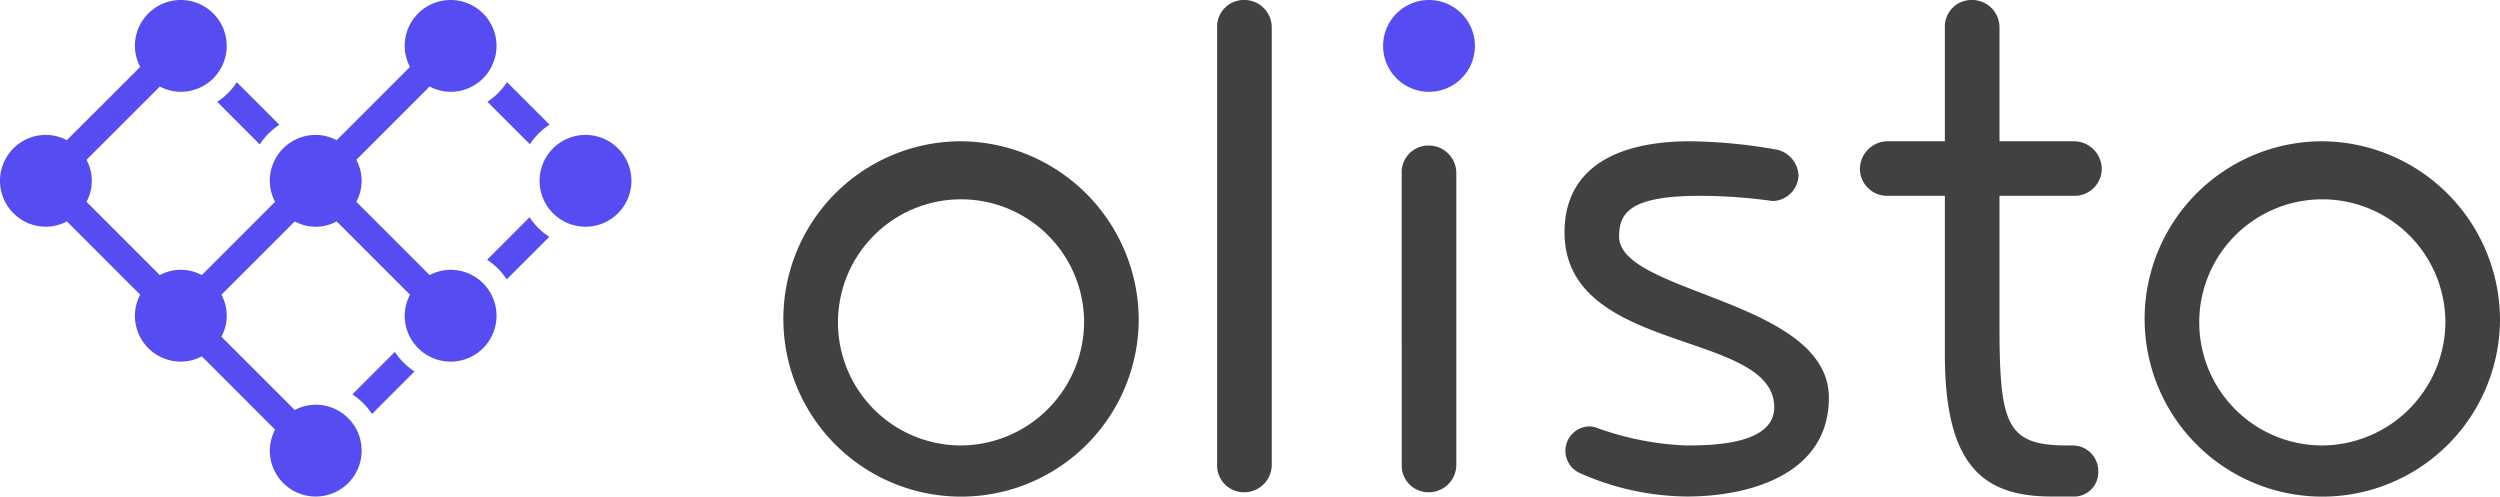
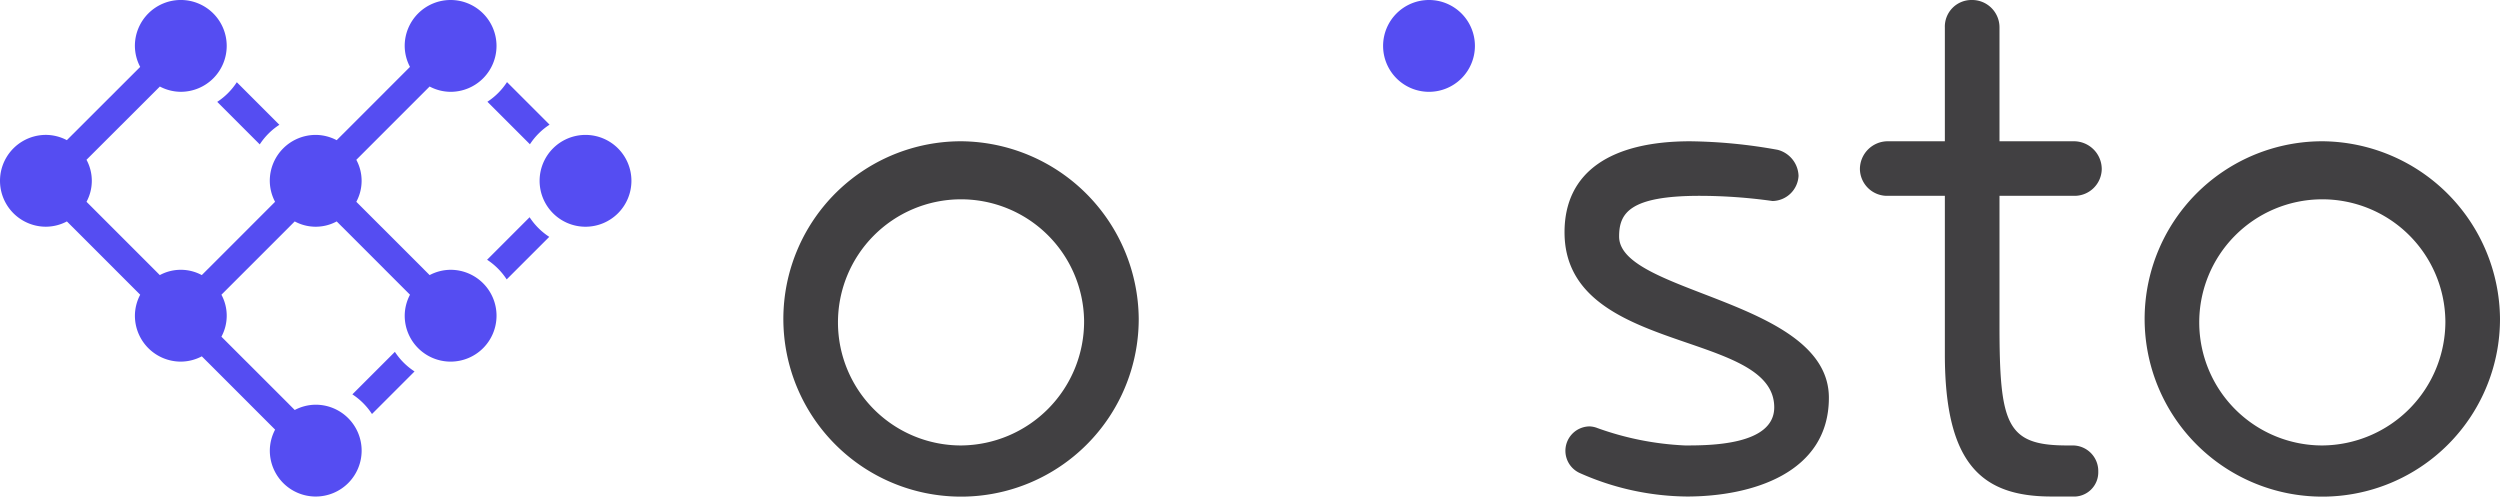
<svg xmlns="http://www.w3.org/2000/svg" viewBox="0 0 142.725 28.346">
  <defs>
    <style>.cls-1{fill:#554df2;}.cls-2{fill:#414042;}</style>
  </defs>
  <title>Asset 2</title>
  <g id="Layer_2" data-name="Layer 2">
    <g id="outlines-logo">
      <path class="cls-1" d="M33.427,7.702a2.621,2.621,0,1,0,2.621,2.621A2.621,2.621,0,0,0,33.427,7.702Z" />
      <path class="cls-1" d="M25.726,15.403a2.592,2.592,0,0,0-1.198.302L20.342,11.52a2.523,2.523,0,0,0,0-2.396l4.185-4.185a2.591,2.591,0,0,0,1.198.303,2.621,2.621,0,1,0-2.621-2.621,2.593,2.593,0,0,0,.302,1.198L19.221,8.004a2.59,2.59,0,0,0-1.198-.302,2.621,2.621,0,0,0-2.621,2.621,2.593,2.593,0,0,0,.302,1.198L11.52,15.705a2.523,2.523,0,0,0-2.396,0L4.939,11.52a2.524,2.524,0,0,0-.001-2.398l4.189-4.182a2.591,2.591,0,0,0,1.195.301,2.621,2.621,0,1,0-2.621-2.621,2.592,2.592,0,0,0,.303,1.2L3.816,8.002a2.592,2.592,0,0,0-1.195-.301,2.621,2.621,0,0,0,0,5.242,2.591,2.591,0,0,0,1.198-.302L8.004,16.826a2.591,2.591,0,0,0-.302,1.198,2.621,2.621,0,0,0,2.621,2.621,2.591,2.591,0,0,0,1.198-.302l4.185,4.185a2.591,2.591,0,0,0-.302,1.198,2.621,2.621,0,1,0,2.621-2.621,2.591,2.591,0,0,0-1.198.302l-4.186-4.185a2.524,2.524,0,0,0,0-2.396l4.185-4.185a2.523,2.523,0,0,0,2.396,0l4.185,4.185a2.589,2.589,0,0,0-.302,1.198,2.621,2.621,0,1,0,2.621-2.621Z" />
      <path class="cls-1" d="M14.829,8.243A3.837,3.837,0,0,1,15.95,7.124l-2.43-2.43a3.838,3.838,0,0,1-1.119,1.122Z" />
      <path class="cls-1" d="M30.253,8.236a3.838,3.838,0,0,1,1.122-1.119l-2.43-2.43a3.833,3.833,0,0,1-1.119,1.122Z" />
      <path class="cls-1" d="M30.235,12.402l-2.427,2.427a3.837,3.837,0,0,1,1.119,1.122l2.43-2.429A3.837,3.837,0,0,1,30.235,12.402Z" />
      <path class="cls-1" d="M22.544,20.087l-2.427,2.427a3.838,3.838,0,0,1,1.119,1.122l2.43-2.43A3.84,3.84,0,0,1,22.544,20.087Z" />
      <path class="cls-2" d="M65.01,18.202A10.144,10.144,0,1,1,54.865,8.065,10.218,10.218,0,0,1,65.01,18.202Zm-3.119.104a7.026,7.026,0,1,0-7.026,7.125A7.077,7.077,0,0,0,61.891,18.306Z" />
-       <path class="cls-2" d="M69.486,1.583A1.52,1.52,0,0,1,71.021,0a1.562,1.562,0,0,1,1.583,1.583V26.519a1.567,1.567,0,0,1-1.583,1.583,1.525,1.525,0,0,1-1.535-1.583Z" />
-       <path class="cls-2" d="M80.022,9.893a1.525,1.525,0,0,1,1.535-1.583A1.567,1.567,0,0,1,83.141,9.893v16.626a1.567,1.567,0,0,1-1.583,1.583,1.525,1.525,0,0,1-1.535-1.583Z" />
      <path class="cls-2" d="M102.679,10.041a1.515,1.515,0,0,1-1.484,1.435,30.123,30.123,0,0,0-4.158-.296c-4.007,0-4.602.992-4.602,2.323,0,3.271,11.976,3.611,11.976,9.205,0,4.306-4.403,5.638-8.113,5.638a15.297,15.297,0,0,1-6.09-1.332,1.393,1.393,0,0,1,.547-2.671,1.368,1.368,0,0,1,.444.096,16.952,16.952,0,0,0,4.998.992c1.384,0,5.094,0,5.094-2.175,0-4.454-11.972-2.974-11.972-9.996,0-3.463,2.671-5.194,7.173-5.194a29.551,29.551,0,0,1,4.998.488A1.588,1.588,0,0,1,102.679,10.041Z" />
      <path class="cls-2" d="M118.306,25.431a1.459,1.459,0,0,1,1.484,1.487,1.386,1.386,0,0,1-1.484,1.428h-1.188c-3.959,0-6.086-1.828-6.086-8.11V11.18h-3.267a1.553,1.553,0,0,1-1.583-1.532,1.592,1.592,0,0,1,1.583-1.583h3.267V1.583A1.52,1.52,0,0,1,112.568,0a1.562,1.562,0,0,1,1.583,1.583V8.065h4.255a1.592,1.592,0,0,1,1.583,1.583,1.553,1.553,0,0,1-1.583,1.532h-4.255v7.37c0,5.69.396,6.881,3.859,6.881Z" />
      <path class="cls-2" d="M142.725,18.202A10.144,10.144,0,1,1,132.581,8.065,10.218,10.218,0,0,1,142.725,18.202Zm-3.119.104a7.026,7.026,0,1,0-7.026,7.125A7.077,7.077,0,0,0,139.607,18.306Z" />
      <path class="cls-1" d="M81.582,0a2.621,2.621,0,1,0,2.621,2.621A2.621,2.621,0,0,0,81.582,0Z" />
    </g>
  </g>
</svg>